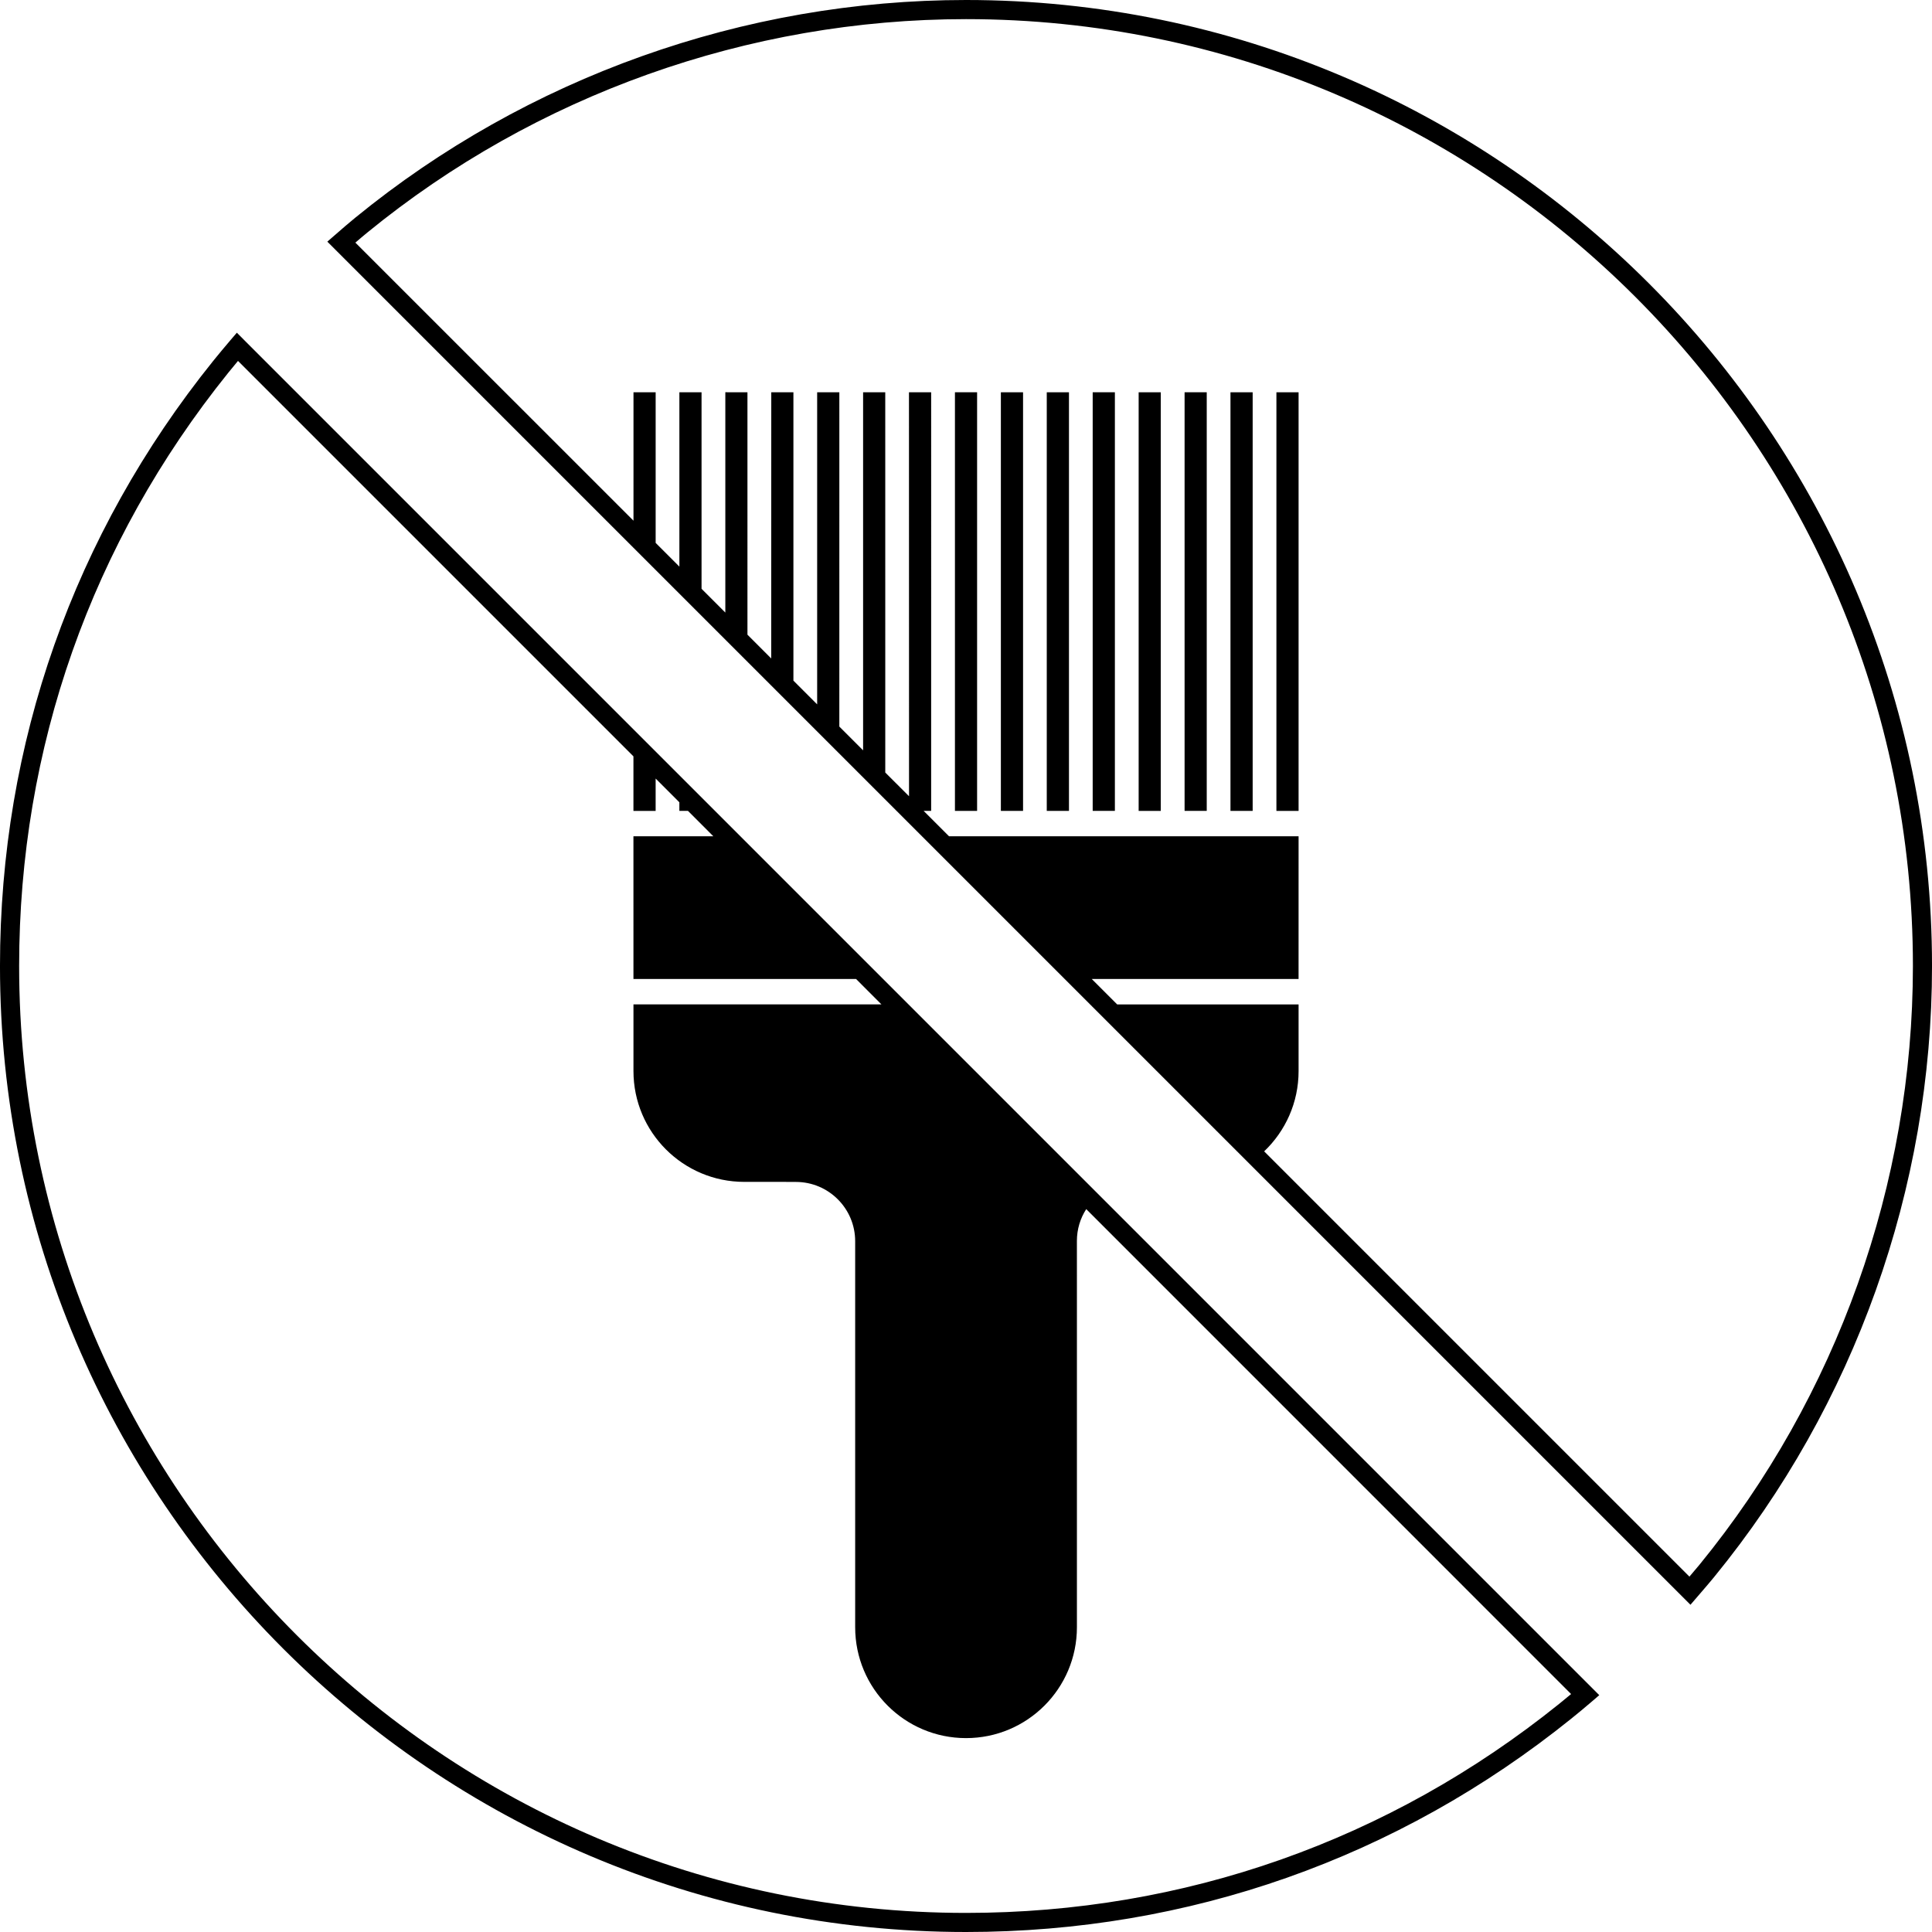
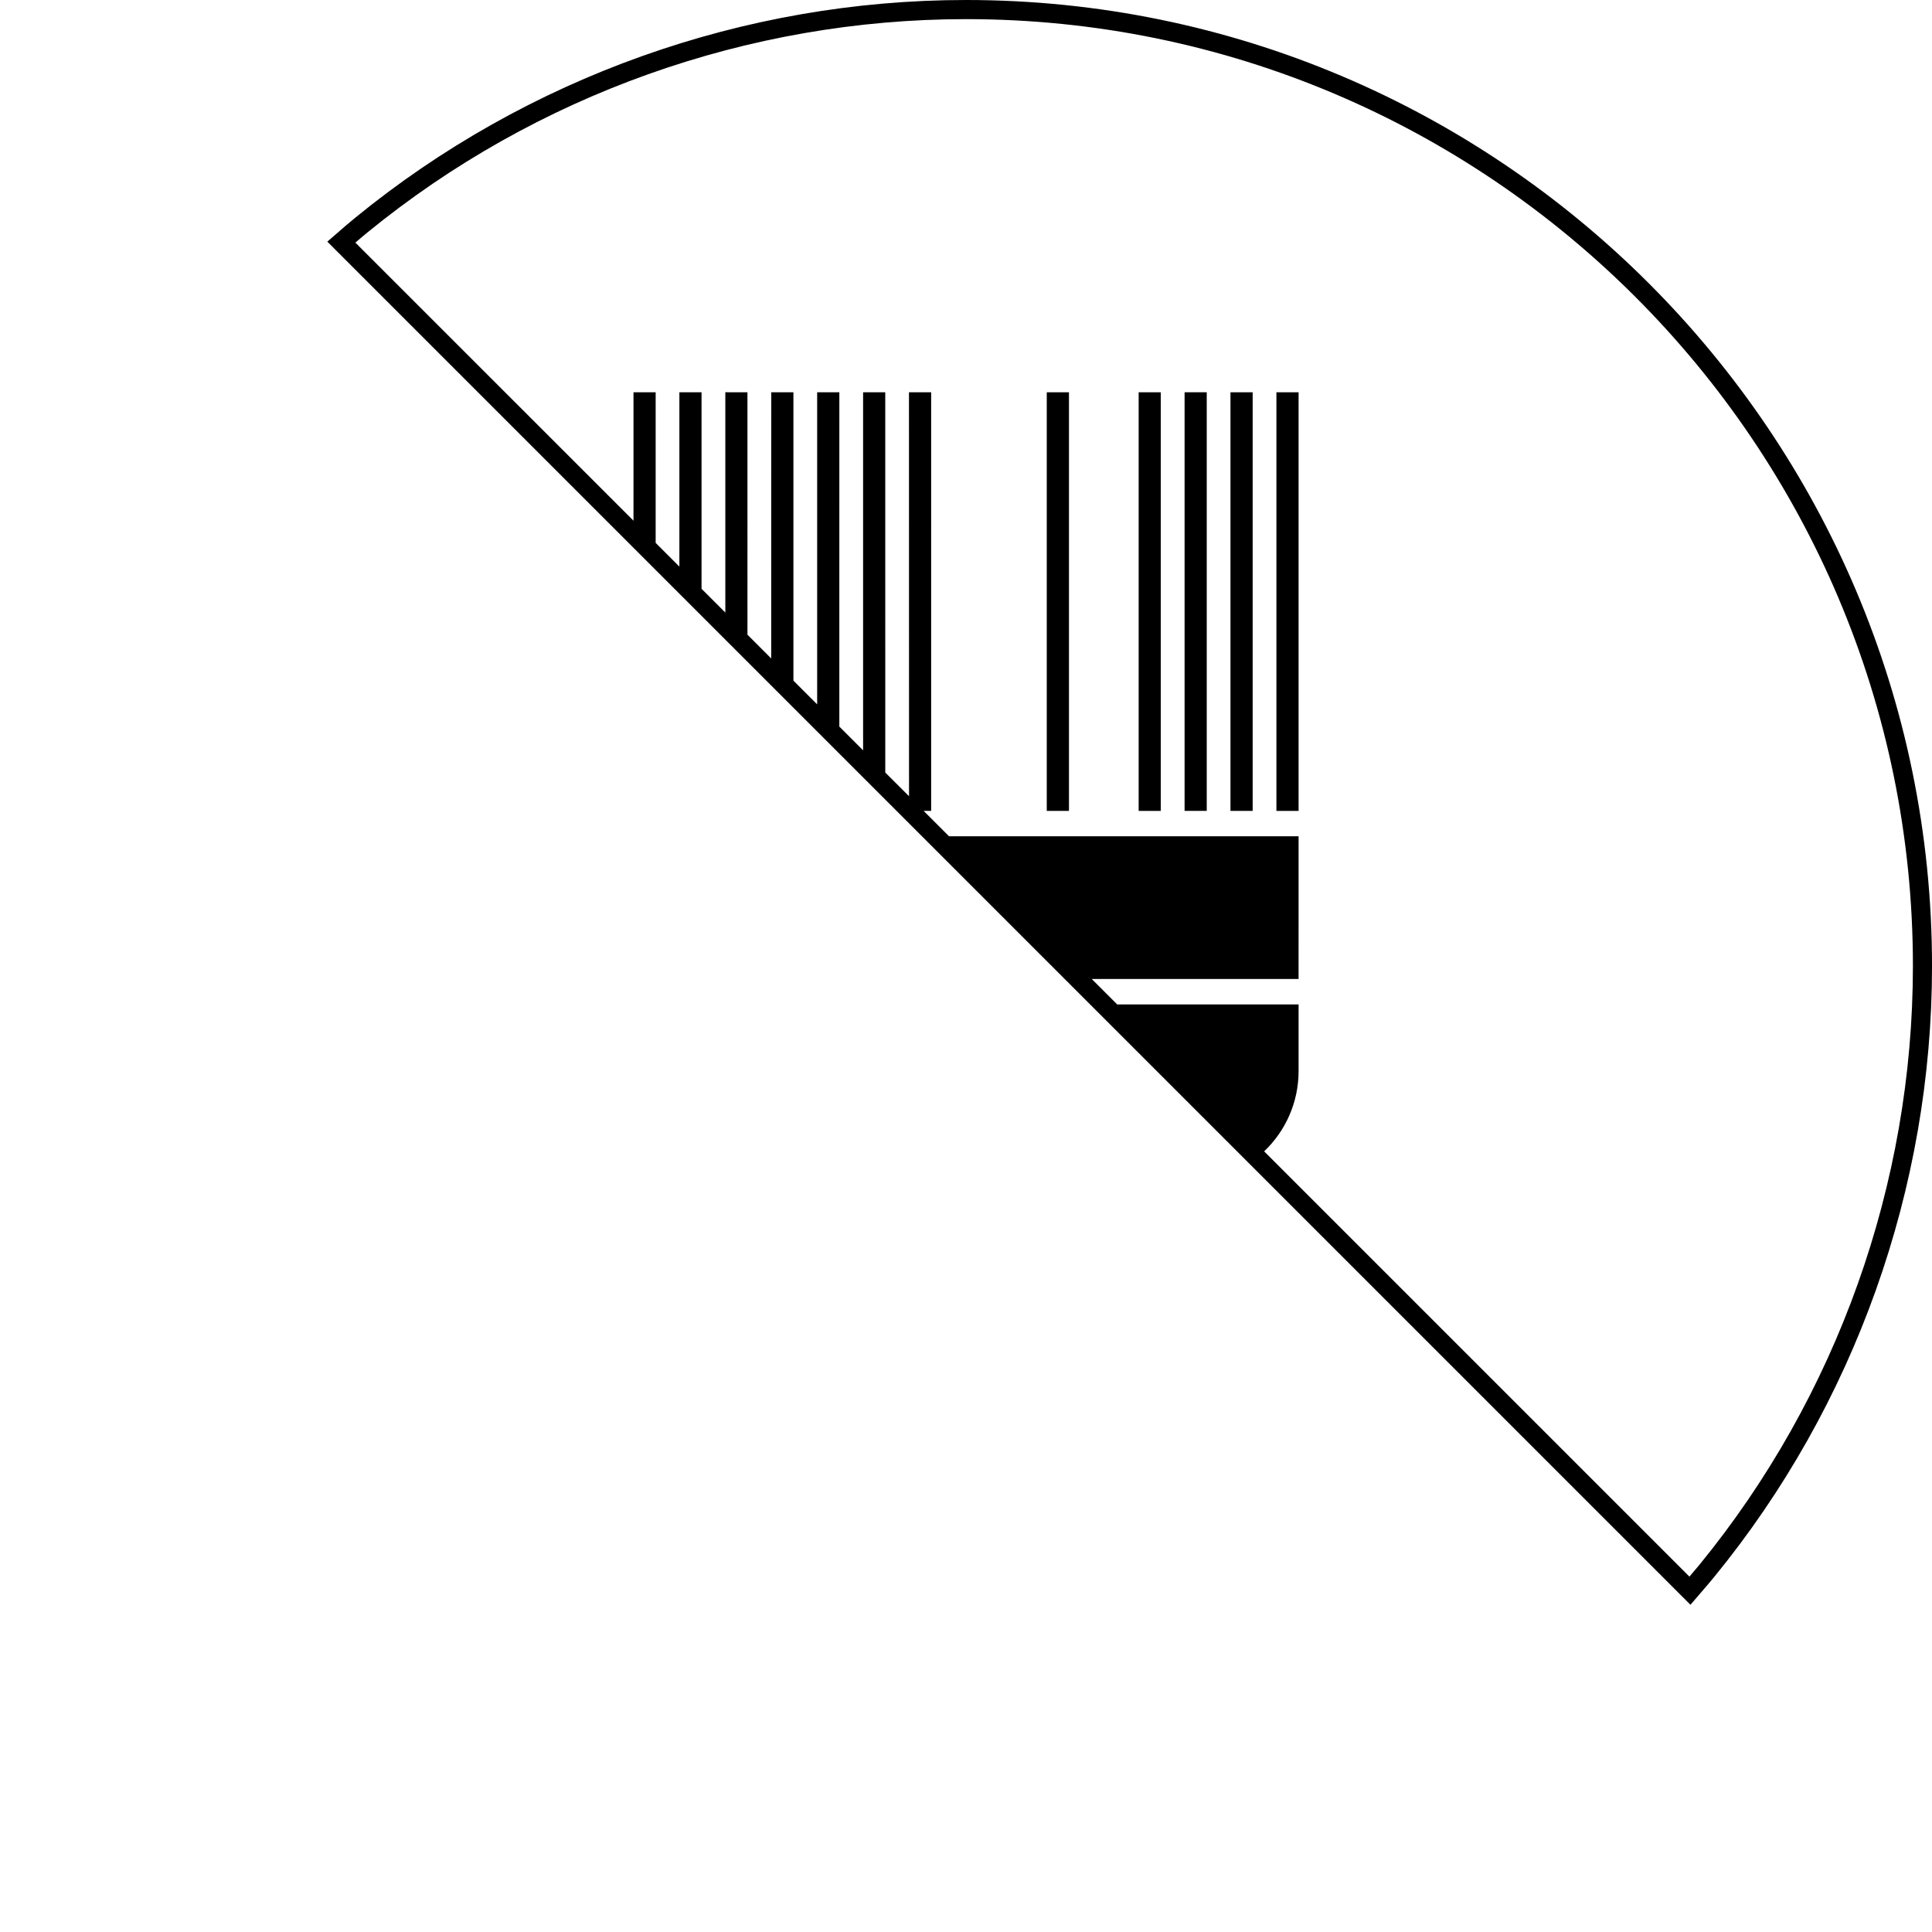
<svg xmlns="http://www.w3.org/2000/svg" version="1.1" id="Layer_1" x="0px" y="0px" width="200px" height="200px" viewBox="0 0 200 200" enable-background="new 0 0 200 200" xml:space="preserve">
  <g>
    <path d="M100.003,0C77.009,0,54.554,8.008,36.768,22.544c-0.682,0.556-1.349,1.135-2.082,1.775l-0.801,0.696l141.11,141.11   l1.094-1.271c0.461-0.533,0.92-1.066,1.368-1.615c14.537-17.781,22.544-40.238,22.544-63.237C200.001,44.859,155.142,0,100.003,0z    M175.929,161.98c-0.342,0.416-0.691,0.824-1.041,1.232l-44.024-44.023c2.196-2.092,3.567-5.045,3.565-8.314v-6.898h-18.779   l-2.631-2.631h21.408l0.002-14.774H98.244l-2.628-2.628h0.777V40.609h-2.297l0.006,41.817l-2.459-2.456l-0.002-39.363h-2.293   v37.067l-2.461-2.46l0.002-34.604h-2.297v32.307l-2.458-2.458v-29.85l-2.292-0.002l-0.006,27.557l-2.46-2.461V40.609l-2.29-0.004   v22.807l-2.462-2.461V40.607l-2.295,0.002v18.046l-2.456-2.456v-15.59h-2.294l-0.001,13.293l-28.79-28.786   c0.407-0.35,0.817-0.7,1.232-1.039C55.454,9.829,77.466,1.981,100.003,1.981c54.047,0,98.021,43.971,98.021,98.018   C198.022,122.541,190.173,144.555,175.929,161.98z" />
-     <path d="M25.275,35.201l-0.757-0.76l-0.696,0.814c-0.593,0.696-1.177,1.396-1.753,2.108C7.631,55.305-0.001,76.965-0.001,99.999   c0,55.142,44.862,100.001,100,100.001c23.039,0,44.697-7.633,62.639-22.07c0.713-0.57,1.414-1.158,2.106-1.75l0.812-0.697   L25.275,35.201z M162.64,175.367c-0.412,0.346-0.824,0.684-1.242,1.02c-17.588,14.152-38.814,21.637-61.396,21.637   c-54.05,0-98.021-43.971-98.021-98.023c0-22.577,7.481-43.806,21.633-61.394c0.339-0.417,0.679-0.832,1.023-1.245l40.936,40.937   v5.648h2.298v-3.352l2.456,2.458v0.887h0.888l2.628,2.63h-8.271l0.002,14.774h23.044l2.628,2.631H65.576v6.896   c-0.002,6.338,5.141,11.479,11.474,11.477l5.343,0.002l-0.002,0.004c3.388,0,6.136,2.75,6.136,6.137v6.104v33.857   c0,6.338,5.139,11.479,11.476,11.477c6.338,0.002,11.479-5.139,11.479-11.477v-33.857l-0.002-6.137   c0.001-1.215,0.354-2.342,0.966-3.291L162.64,175.367z" />
-     <rect x="103.61" y="40.609" width="2.296" height="43.334" />
    <rect x="122.628" y="40.607" width="2.293" height="43.334" />
    <rect x="117.873" y="40.609" width="2.289" height="43.336" />
    <rect x="108.361" y="40.609" width="2.298" height="43.334" />
    <rect x="127.378" y="40.609" width="2.297" height="43.334" />
-     <rect x="113.115" y="40.607" width="2.297" height="43.334" />
-     <rect x="98.855" y="40.607" width="2.294" height="43.337" />
    <rect x="132.134" y="40.609" width="2.295" height="43.336" />
  </g>
</svg>